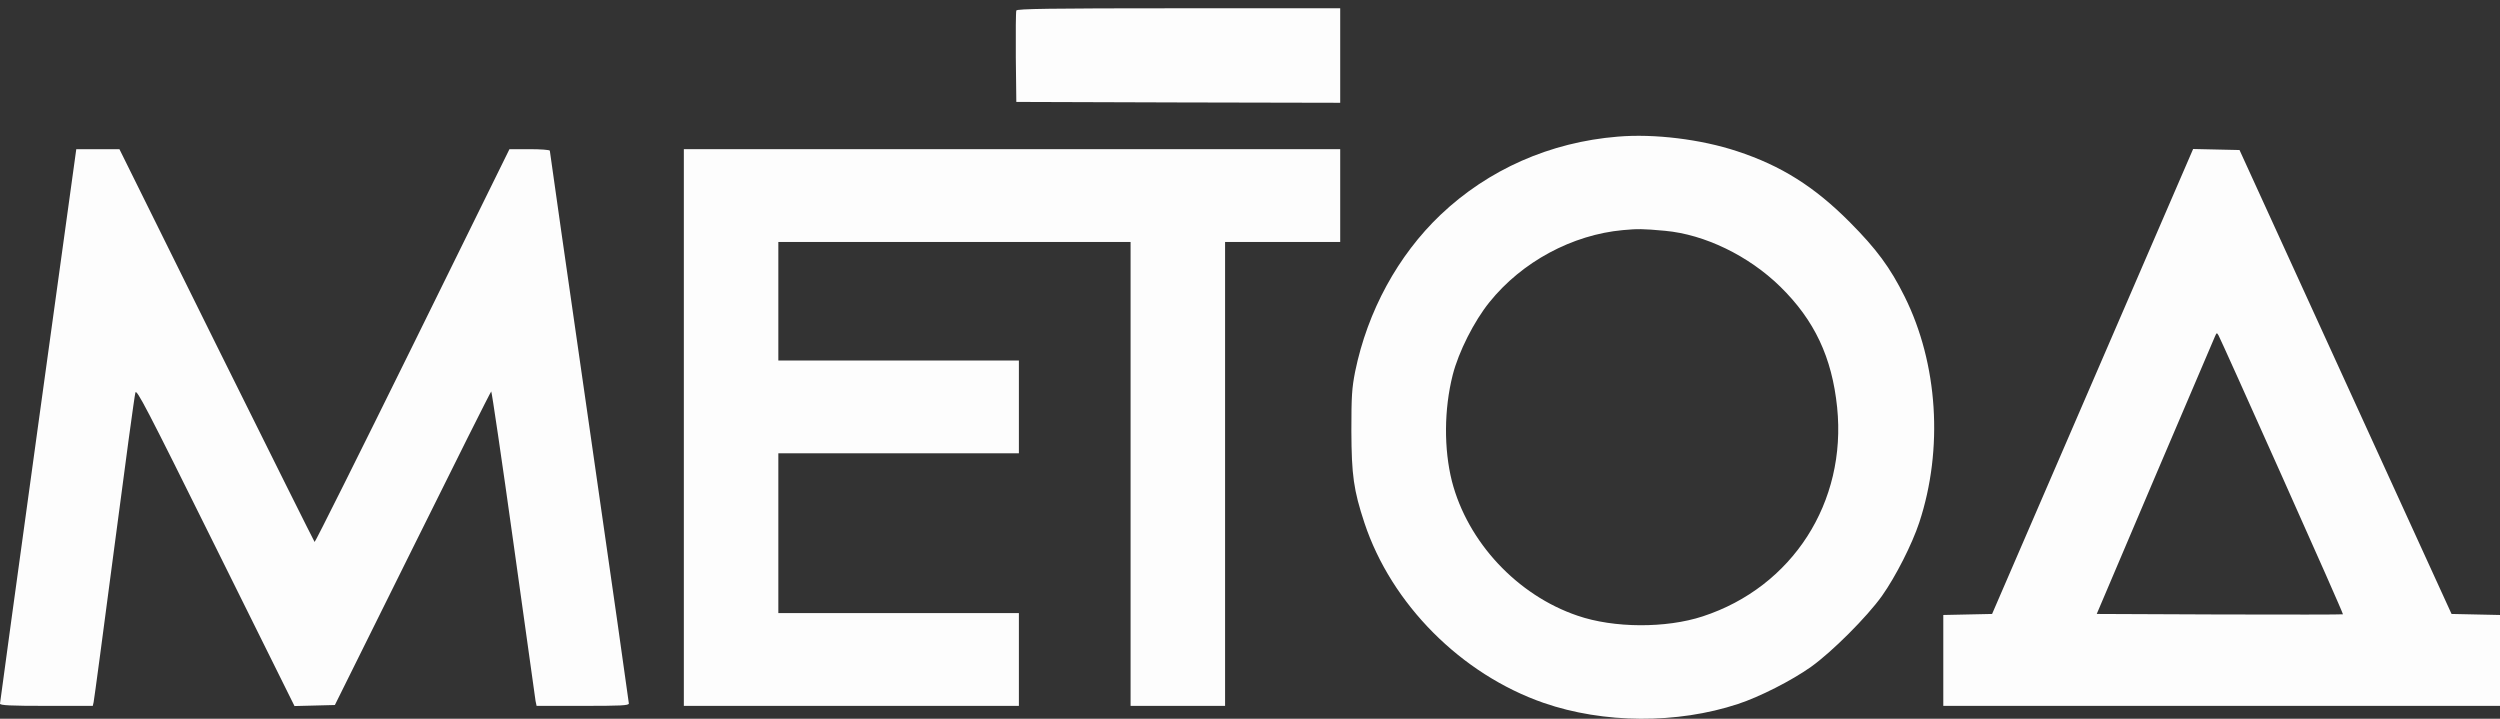
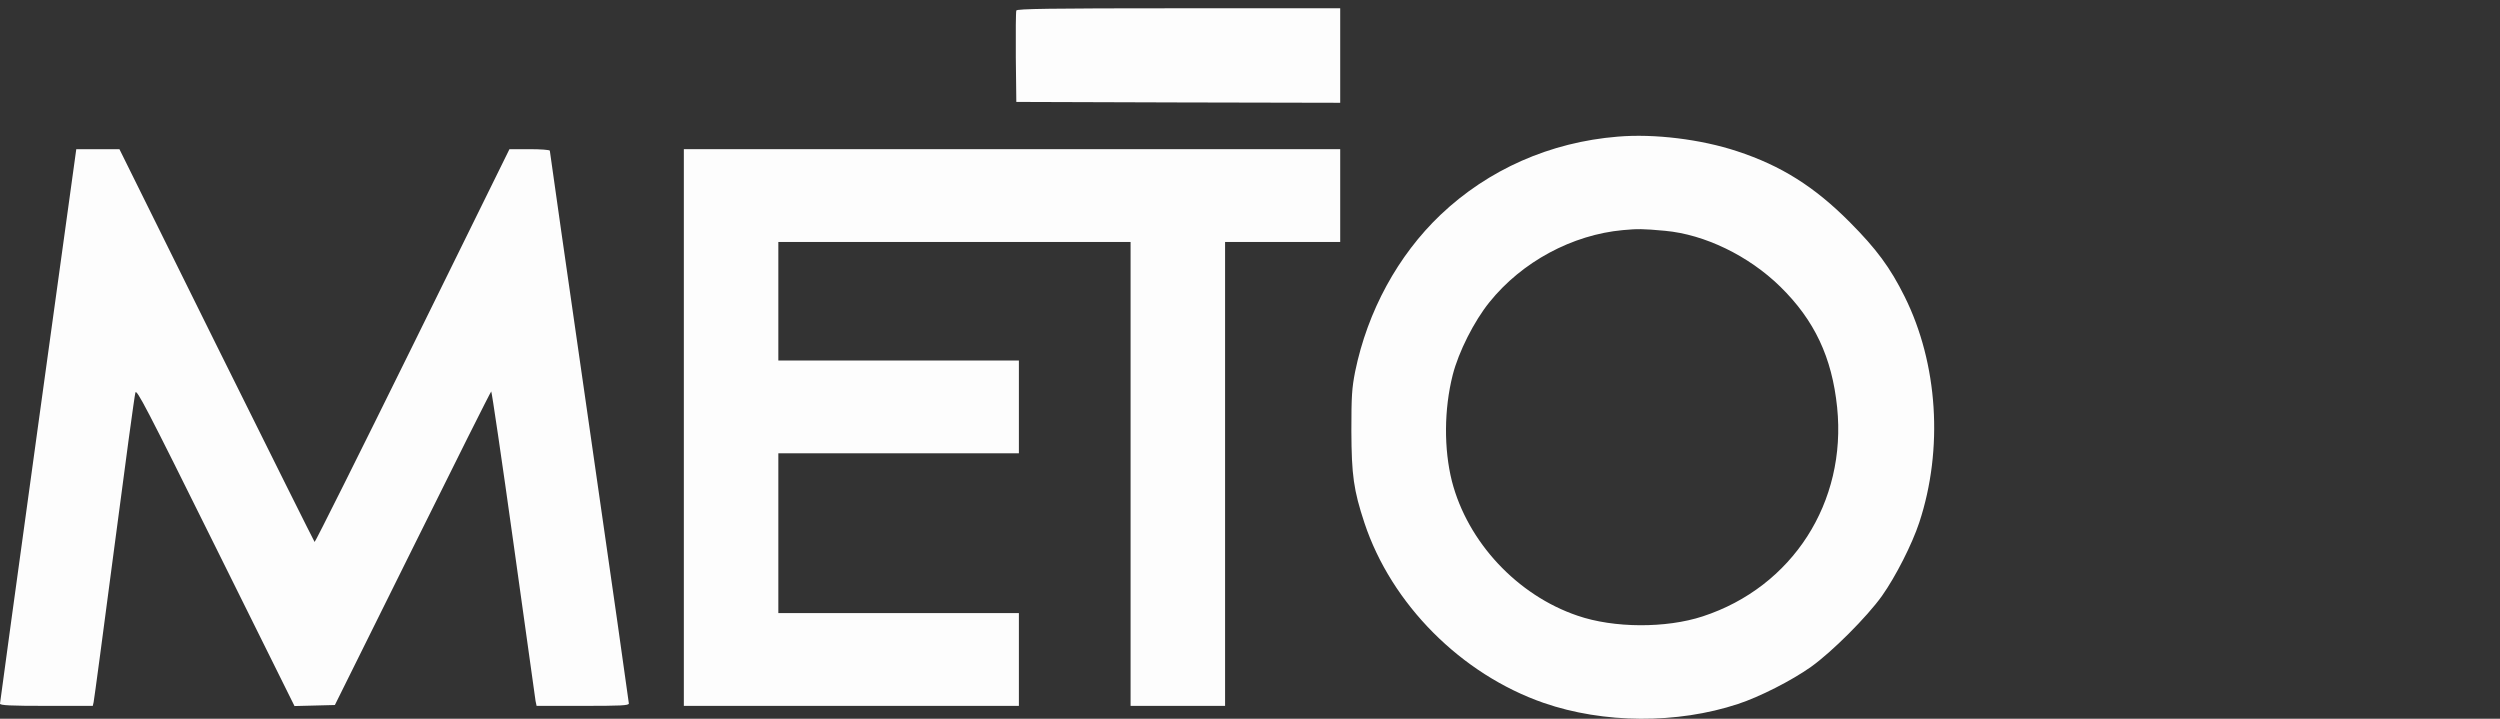
<svg xmlns="http://www.w3.org/2000/svg" width="160" height="46" viewBox="0 0 160 46" fill="none">
  <rect x="0" y="0" width="160" height="46" fill="#333333" stroke="none" />
  <path d="M65.045 0.673C65.012 0.75 65.001 2.092 65.012 3.664L65.045 6.523L75.415 6.556L85.773 6.578V3.554V0.53H75.437C67.189 0.53 65.078 0.563 65.045 0.673Z" fill="#FDFDFD" />
  <path d="M103.533 8.745C99.211 9.097 95.252 10.845 92.195 13.748C89.468 16.343 87.522 19.917 86.73 23.777C86.521 24.844 86.488 25.328 86.488 27.582C86.499 30.419 86.631 31.365 87.324 33.465C89.05 38.666 93.515 43.153 98.804 44.989C102.62 46.309 107.338 46.342 111.231 45.055C112.605 44.605 114.661 43.56 115.904 42.68C117.246 41.723 119.489 39.48 120.446 38.139C121.325 36.896 122.37 34.84 122.832 33.443C124.382 28.747 124.031 23.271 121.897 18.983C120.974 17.124 120.094 15.936 118.378 14.21C116.124 11.945 113.991 10.603 111.176 9.679C108.855 8.91 105.864 8.547 103.533 8.745ZM106.557 14.771C109.097 15.002 111.912 16.365 113.936 18.345C116.124 20.489 117.246 22.864 117.576 26.064C118.202 32.145 114.716 37.567 108.976 39.447C106.634 40.217 103.28 40.206 100.96 39.403C97.1 38.094 93.922 34.686 92.921 30.793C92.404 28.736 92.415 26.196 92.976 23.986C93.35 22.523 94.34 20.555 95.329 19.334C97.408 16.75 100.63 15.024 103.863 14.727C104.831 14.639 105.116 14.639 106.557 14.771Z" fill="#FDFDFD" />
  <path d="M2.441 27.219C1.1 36.951 0 44.967 0 45.033C0 45.143 0.671 45.176 2.969 45.176H5.938L5.993 44.934C6.026 44.791 6.62 40.349 7.313 35.059C8.005 29.77 8.61 25.294 8.665 25.13C8.731 24.855 9.369 26.075 13.79 34.993L18.848 45.187L20.146 45.154L21.432 45.121L26.414 35.081C29.141 29.572 31.406 25.053 31.439 25.053C31.472 25.053 32.121 29.44 32.869 34.806C33.617 40.184 34.254 44.703 34.276 44.868L34.342 45.176H37.289C39.731 45.176 40.247 45.154 40.247 45.022C40.247 44.945 39.115 36.973 37.718 27.307C36.322 17.652 35.189 9.701 35.189 9.646C35.189 9.591 34.606 9.547 33.891 9.547H32.605L26.403 22.139C22.994 29.055 20.168 34.708 20.135 34.686C20.102 34.653 17.276 28.989 13.856 22.095L7.643 9.547H6.268H4.882L2.441 27.219Z" fill="#FDFDFD" />
  <path d="M43.766 27.362V45.176H54.488H65.209V42.207V39.238H57.512H49.814V34.125V29.011H57.512H65.209V26.042V23.073H57.512H49.814V19.279V15.486H61.086H72.357V30.331V45.176H75.381H78.405V30.331V15.486H82.089H85.773V12.517V9.547H64.769H43.766V27.362Z" fill="#FDFDFD" />
-   <path d="M133.927 24.415L127.494 39.293L125.933 39.326L124.371 39.359V42.262V45.176H142.186H160V42.262V39.359L158.449 39.326L156.899 39.293L150.114 24.448L143.329 9.602L141.845 9.569L140.36 9.536L133.927 24.415ZM146.045 30.474C148.212 35.312 149.971 39.293 149.949 39.315C149.938 39.337 146.375 39.337 142.054 39.326L134.191 39.293L137.908 30.551C139.953 25.745 141.691 21.688 141.757 21.534C141.867 21.281 141.878 21.281 141.988 21.468C142.054 21.578 143.879 25.624 146.045 30.474Z" fill="#FDFDFD" />
</svg>